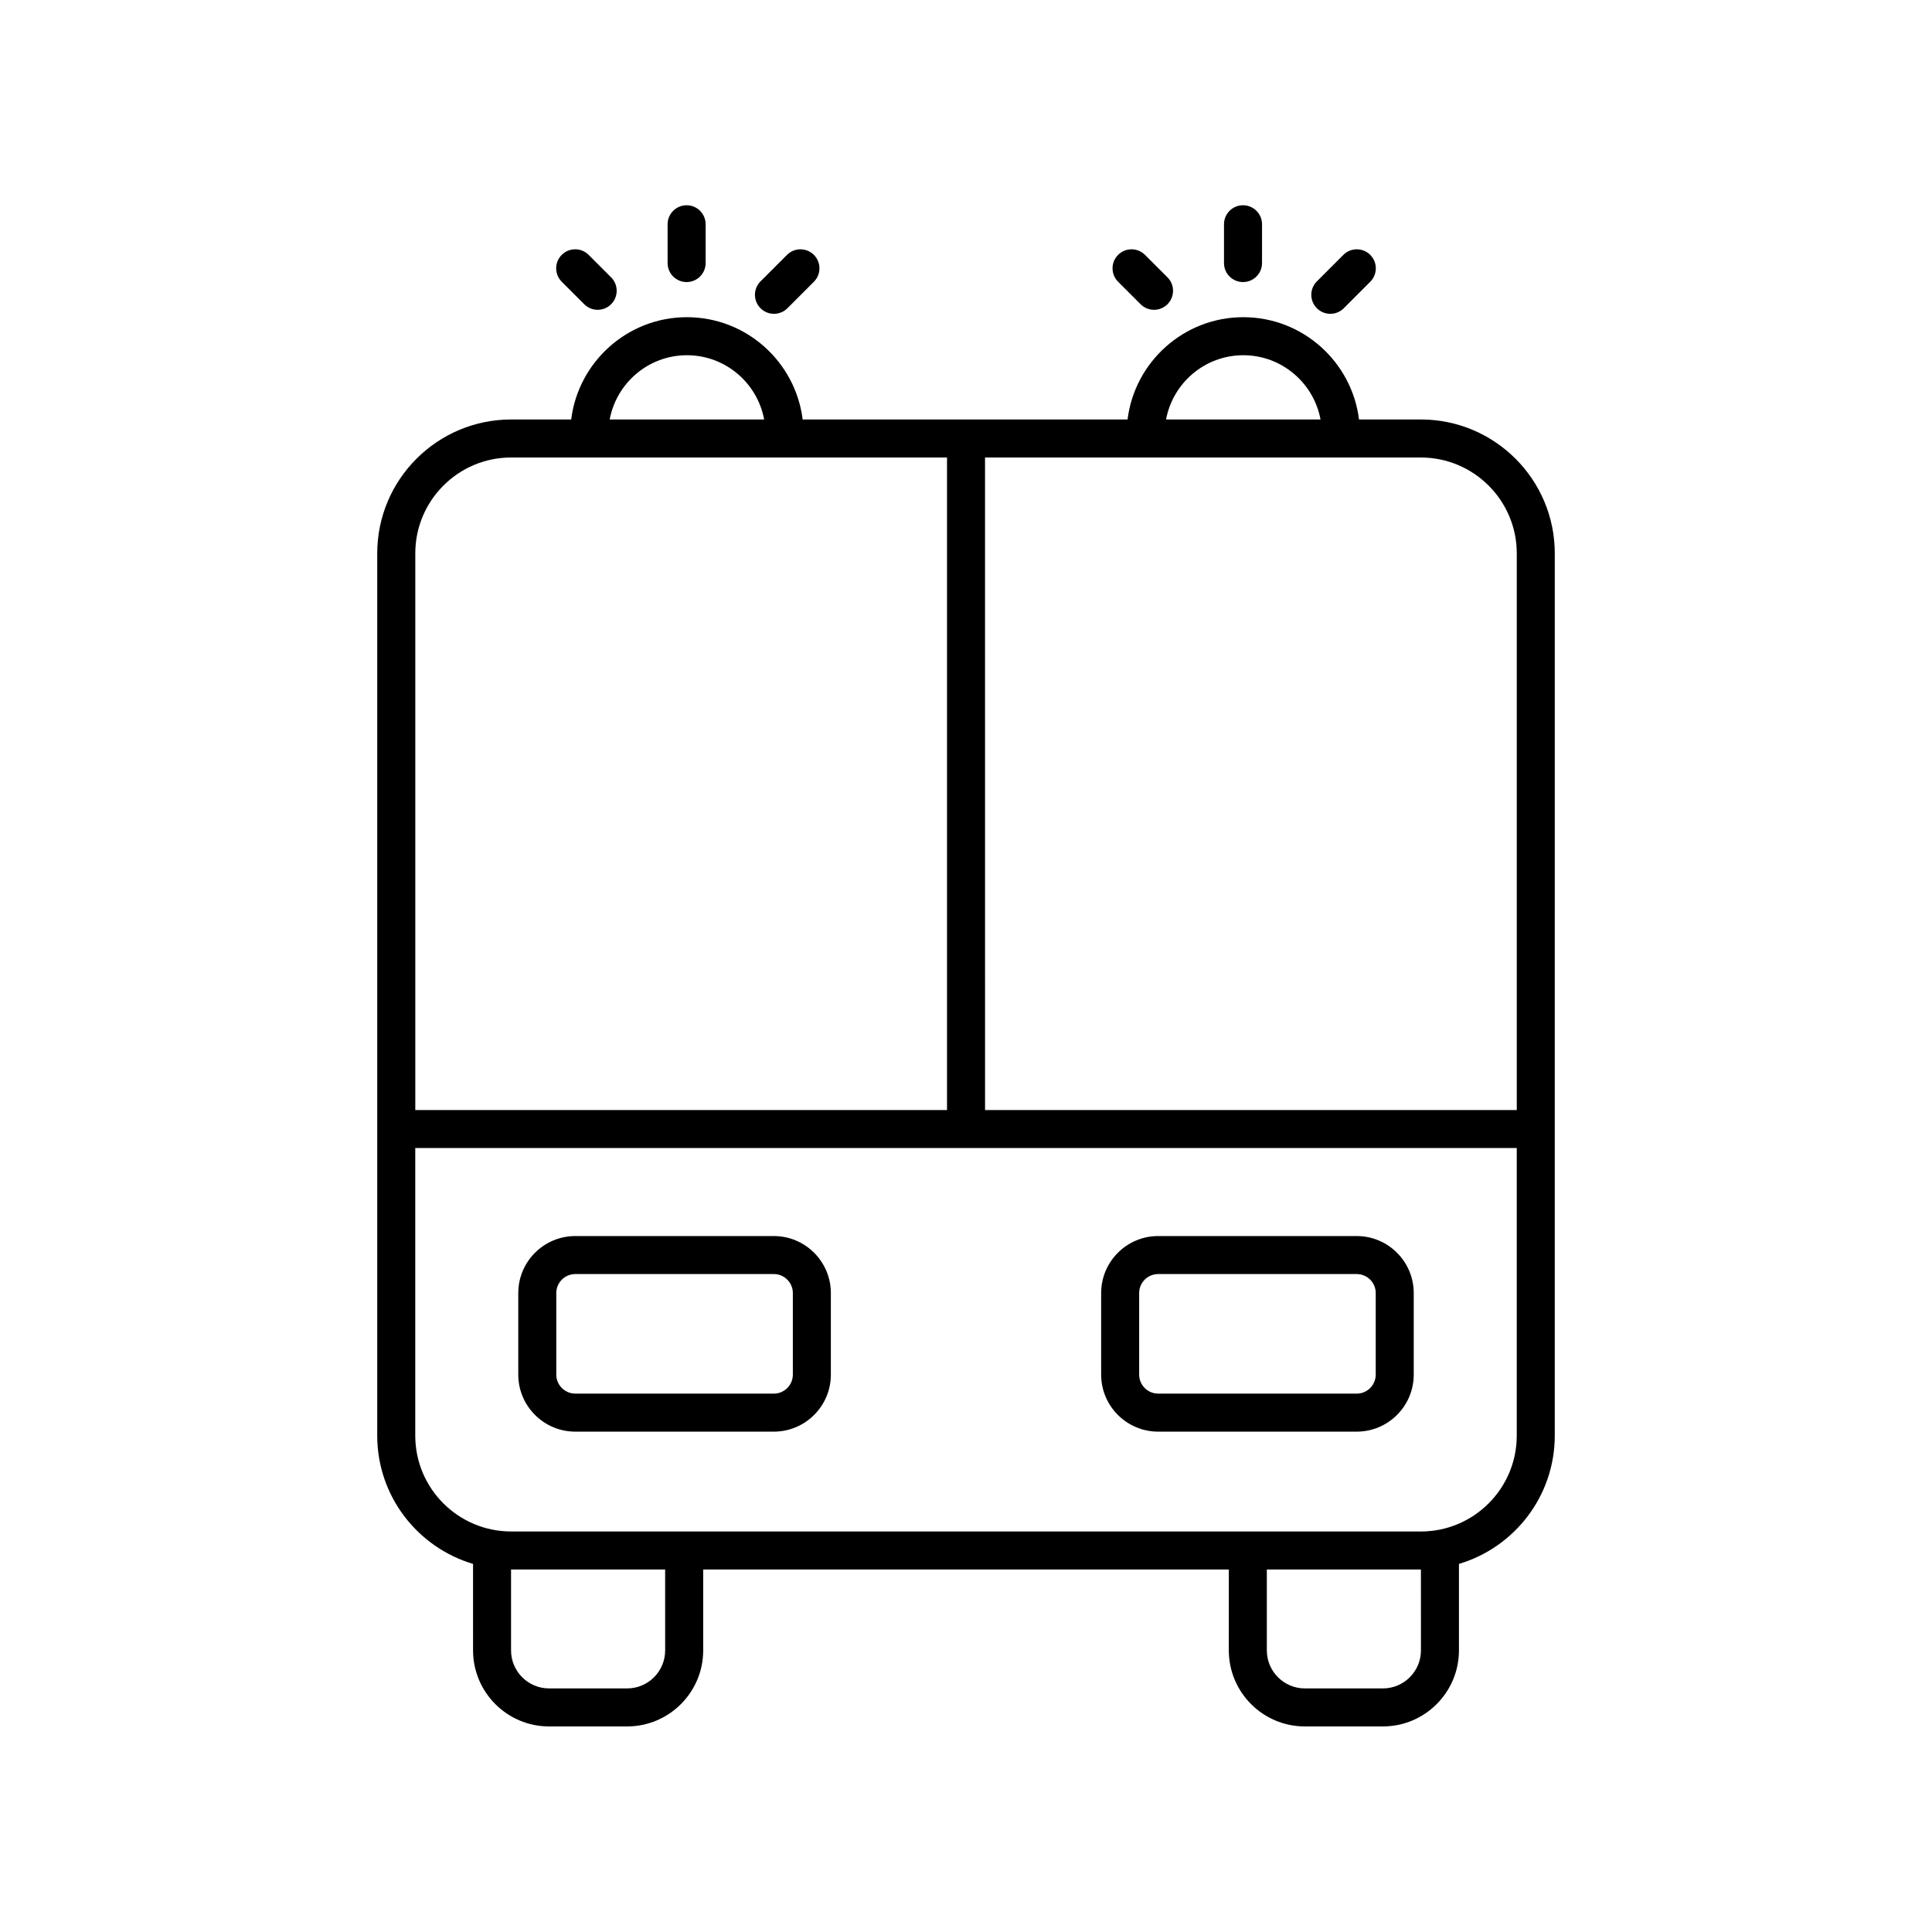
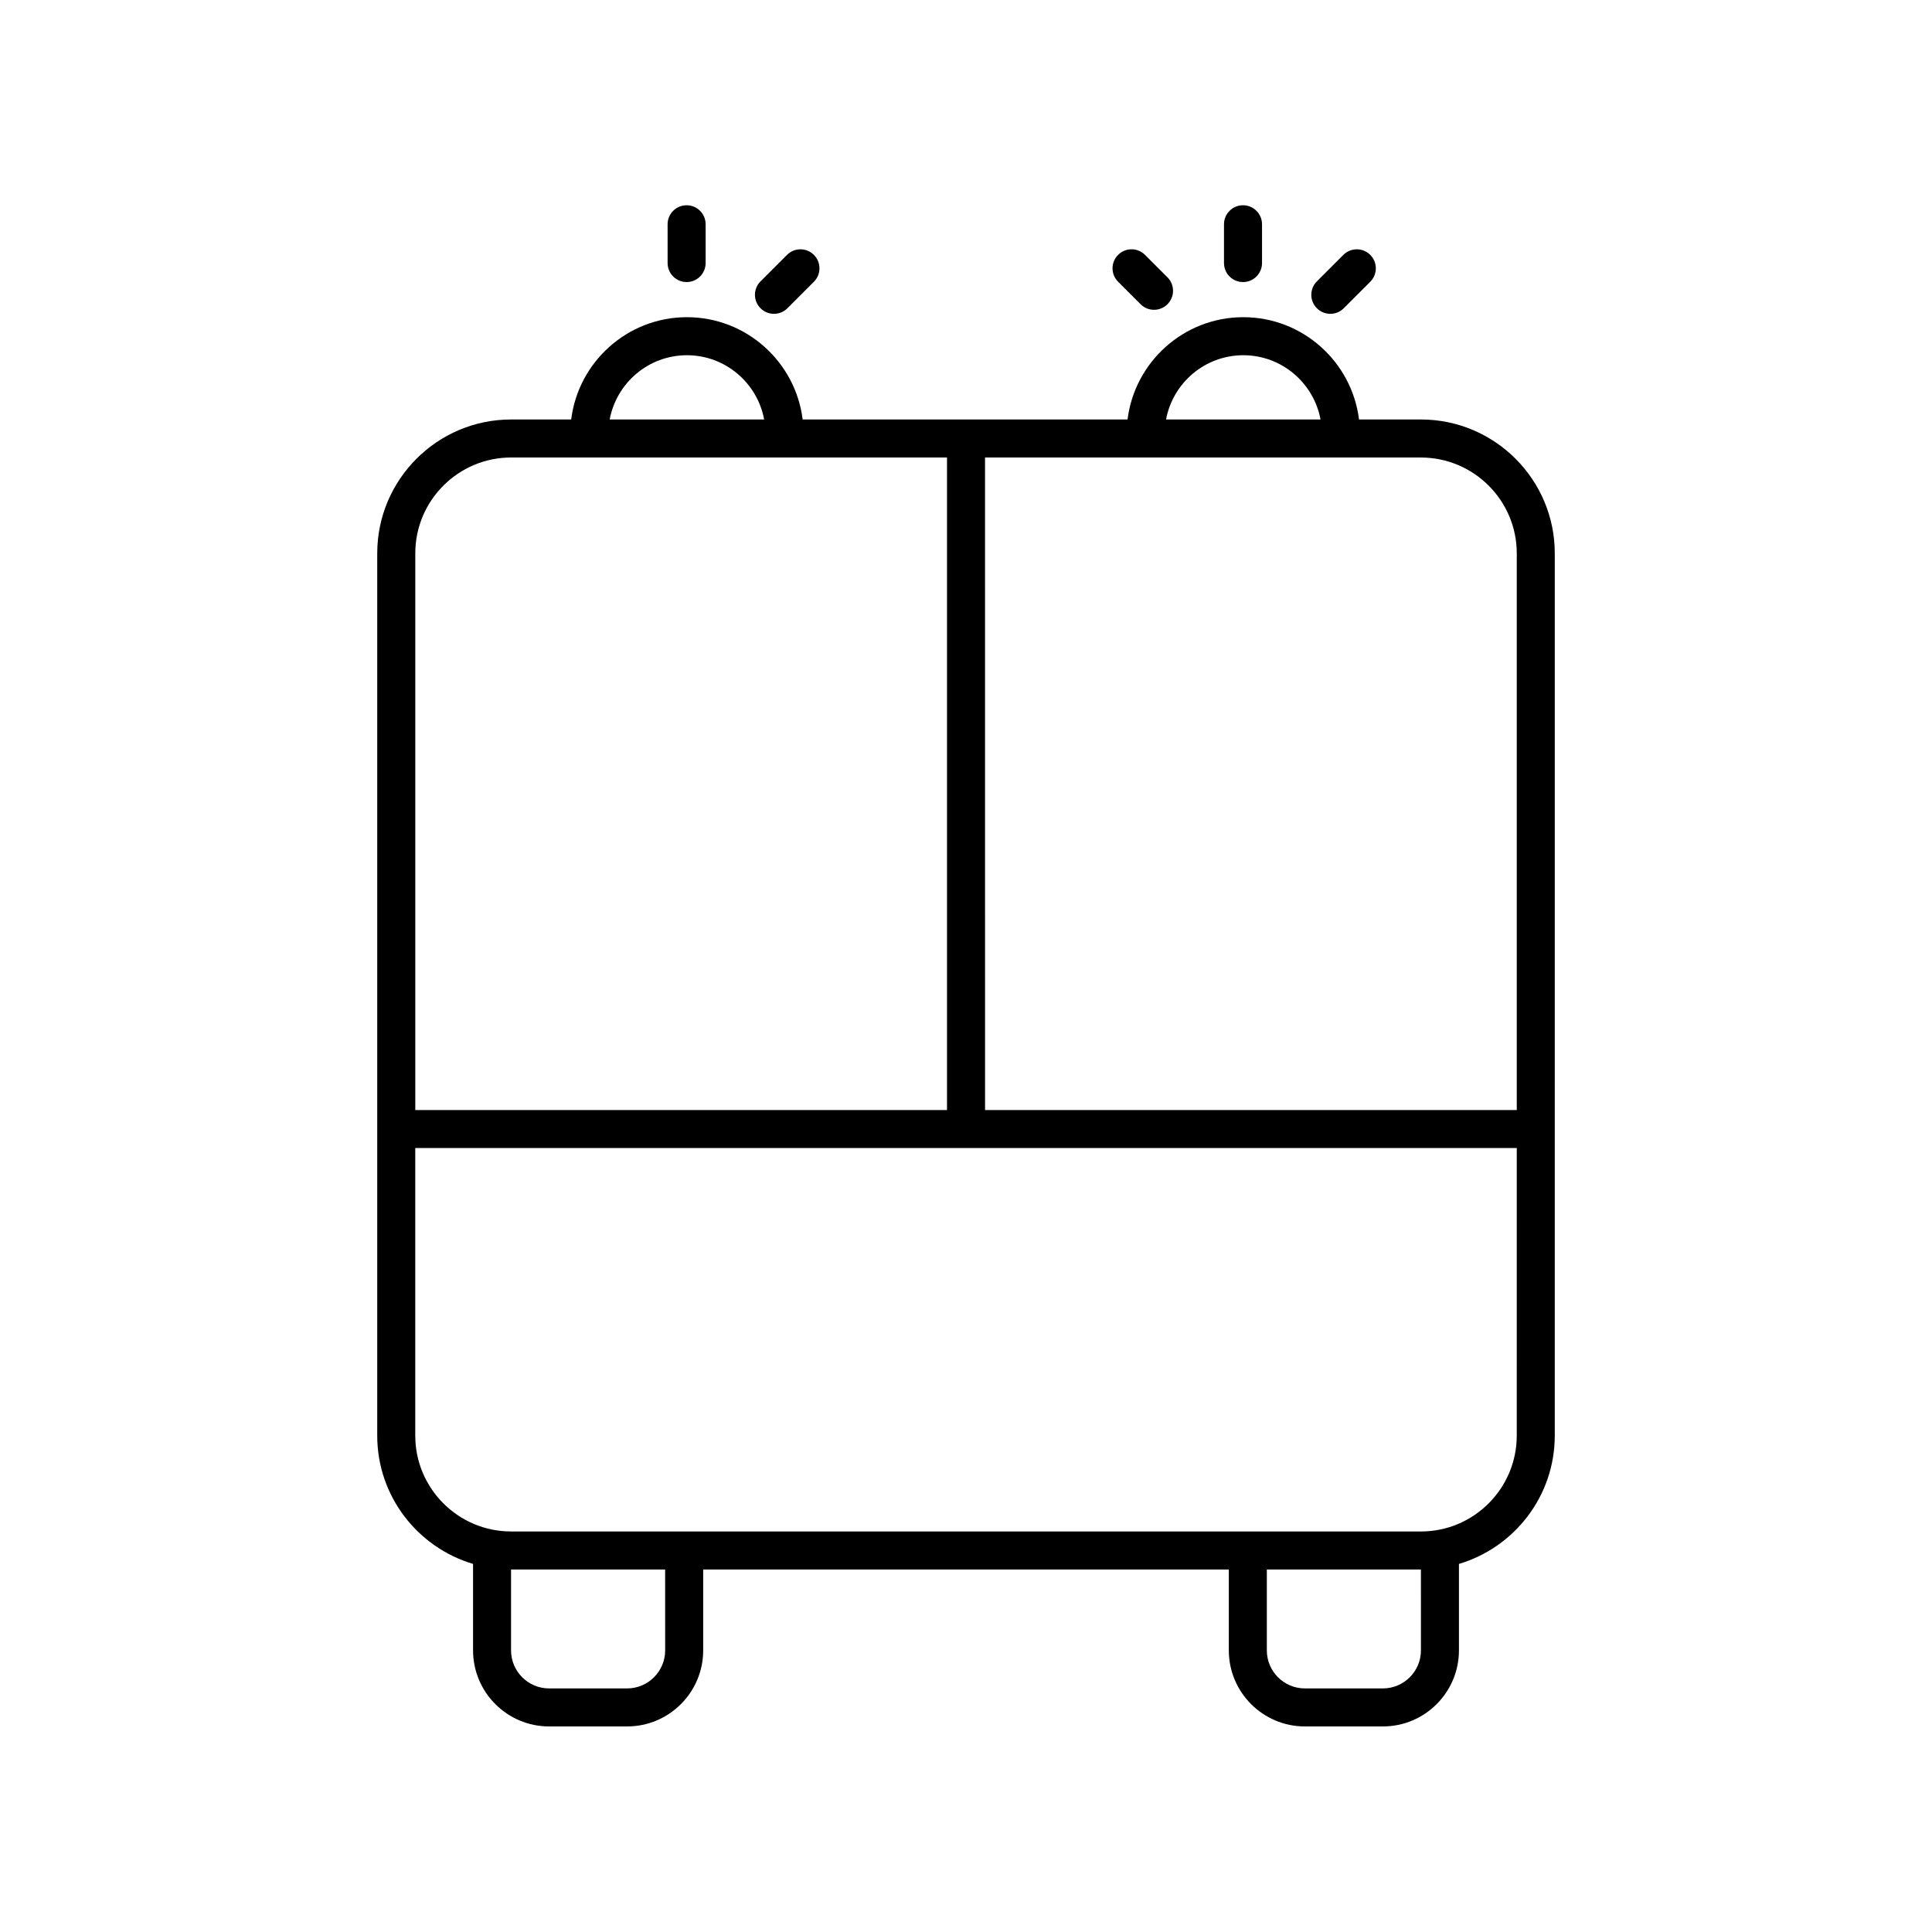
<svg xmlns="http://www.w3.org/2000/svg" fill="#000000" width="800px" height="800px" version="1.1" viewBox="144 144 512 512">
  <g>
-     <path d="m296.46 523.4h52.613c8.336 0 15.113-6.781 15.113-15.113v-21.609c0-8.336-6.781-15.113-15.113-15.113h-52.613c-8.336 0-15.113 6.781-15.113 15.113v21.609c0 8.332 6.777 15.113 15.113 15.113zm-5.039-36.723c0-2.781 2.262-5.039 5.039-5.039h52.613c2.777 0 5.039 2.258 5.039 5.039v21.609c0 2.781-2.262 5.039-5.039 5.039l-52.613-0.004c-2.777 0-5.039-2.258-5.039-5.039z" />
-     <path d="m450.93 523.4h52.613c8.336 0 15.113-6.781 15.113-15.113v-21.609c0-8.336-6.781-15.113-15.113-15.113h-52.613c-8.336 0-15.113 6.781-15.113 15.113v21.609c-0.004 8.332 6.777 15.113 15.113 15.113zm-5.039-36.723c0-2.781 2.262-5.039 5.039-5.039h52.613c2.777 0 5.039 2.258 5.039 5.039v21.609c0 2.781-2.262 5.039-5.039 5.039l-52.613-0.004c-2.777 0-5.039-2.258-5.039-5.039z" />
    <path d="m243.97 290.64v233.82c0 16.059 10.73 29.637 25.391 33.992l0.004 22.918c0 11.113 9.039 20.152 20.152 20.152h20.684c11.113 0 20.152-9.039 20.152-20.152v-21.438h139.3l-0.004 21.438c0 11.113 9.039 20.152 20.152 20.152h20.684c11.113 0 20.152-9.039 20.152-20.152v-22.918c14.66-4.356 25.391-17.934 25.391-33.992l0.004-233.82c0-19.562-15.914-35.473-35.477-35.473h-16.402c-1.891-15.254-14.91-27.109-30.668-27.109-15.758 0-28.781 11.855-30.672 27.109h-86.102c-1.891-15.254-14.91-27.109-30.672-27.109-15.758 0-28.777 11.855-30.668 27.109h-15.922c-19.562 0-35.477 15.91-35.477 35.473zm76.305 290.73c0 5.555-4.519 10.078-10.078 10.078h-20.684c-5.559 0-10.078-4.523-10.078-10.078v-21.438h0.008 40.828zm200.29 0c0 5.555-4.519 10.078-10.078 10.078h-20.684c-5.559 0-10.078-4.523-10.078-10.078v-21.438h40.828 0.008zm25.391-56.91c0 14.004-11.395 25.398-25.398 25.398l-241.11-0.004c-14.004 0-25.398-11.395-25.398-25.398v-76.211h291.91zm-72.469-286.32c10.191 0 18.664 7.359 20.469 17.031h-40.938c1.801-9.676 10.273-17.031 20.469-17.031zm-68.445 27.109h115.52c14.004 0 25.398 11.395 25.398 25.398v147.53l-140.91-0.004zm-79-27.109c10.191 0 18.668 7.359 20.469 17.031h-40.938c1.805-9.676 10.277-17.031 20.469-17.031zm68.926 27.109v172.92h-140.91v-147.53c0-14.004 11.395-25.398 25.398-25.398z" />
    <path d="m331 213.71v-10.277c0-2.785-2.254-5.039-5.039-5.039-2.781 0-5.039 2.254-5.039 5.039v10.277c0 2.785 2.254 5.039 5.039 5.039s5.039-2.254 5.039-5.039z" />
    <path d="m352.67 225.69 7.019-7.019c1.969-1.969 1.969-5.156 0-7.125s-5.156-1.969-7.125 0l-7.019 7.019c-1.969 1.969-1.969 5.156 0 7.125 0.984 0.984 2.273 1.477 3.562 1.477 1.289 0 2.578-0.492 3.562-1.477z" />
-     <path d="m302.39 226.1c1.289 0 2.582-0.492 3.562-1.477 1.969-1.969 1.969-5.156 0-7.125l-5.961-5.957c-1.969-1.969-5.16-1.969-7.125 0-1.969 1.969-1.969 5.156 0 7.125l5.961 5.957c0.984 0.984 2.273 1.477 3.562 1.477z" />
    <path d="m478.45 213.71v-10.277c0-2.785-2.254-5.039-5.039-5.039-2.781 0-5.039 2.254-5.039 5.039v10.277c0 2.785 2.254 5.039 5.039 5.039s5.039-2.254 5.039-5.039z" />
    <path d="m500.11 225.69 7.019-7.019c1.969-1.969 1.969-5.156 0-7.125s-5.156-1.969-7.125 0l-7.019 7.019c-1.969 1.969-1.969 5.156 0 7.125 0.984 0.984 2.273 1.477 3.562 1.477 1.293 0 2.582-0.492 3.562-1.477z" />
    <path d="m449.83 226.1c1.289 0 2.578-0.492 3.562-1.477 1.969-1.969 1.969-5.156 0-7.125l-5.957-5.957c-1.969-1.969-5.156-1.969-7.125 0s-1.969 5.156 0 7.125l5.957 5.957c0.984 0.984 2.273 1.477 3.562 1.477z" />
  </g>
</svg>